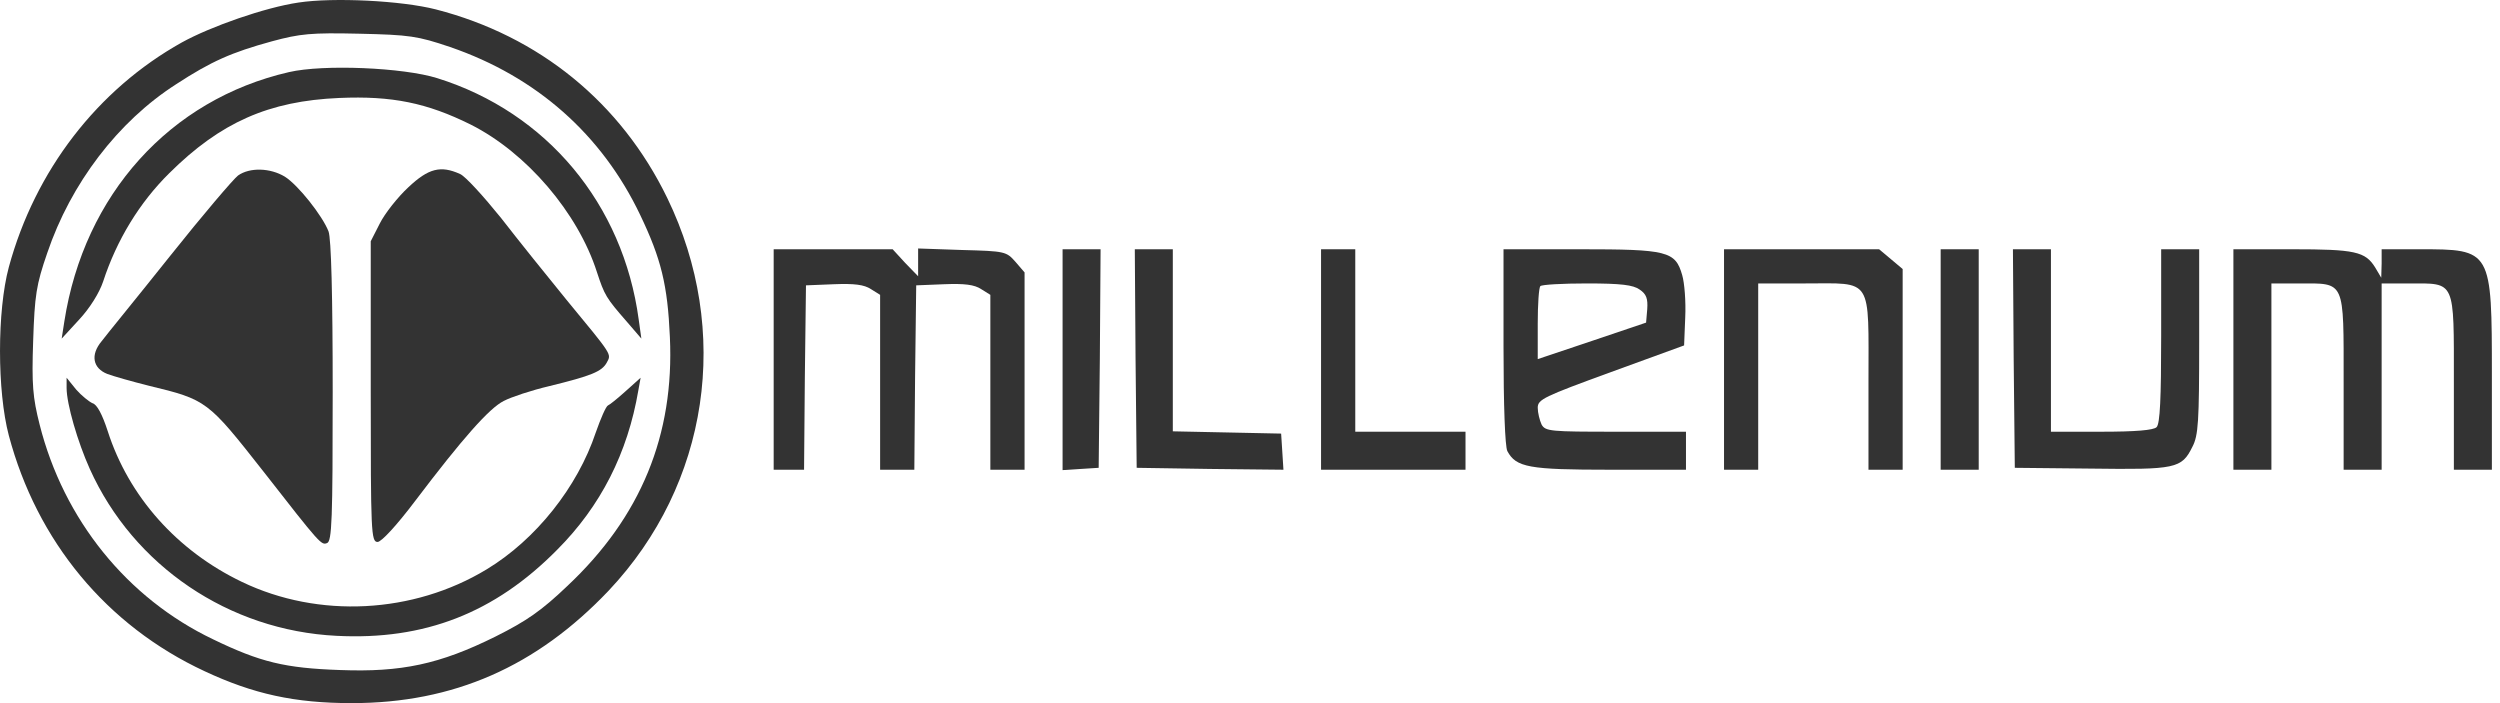
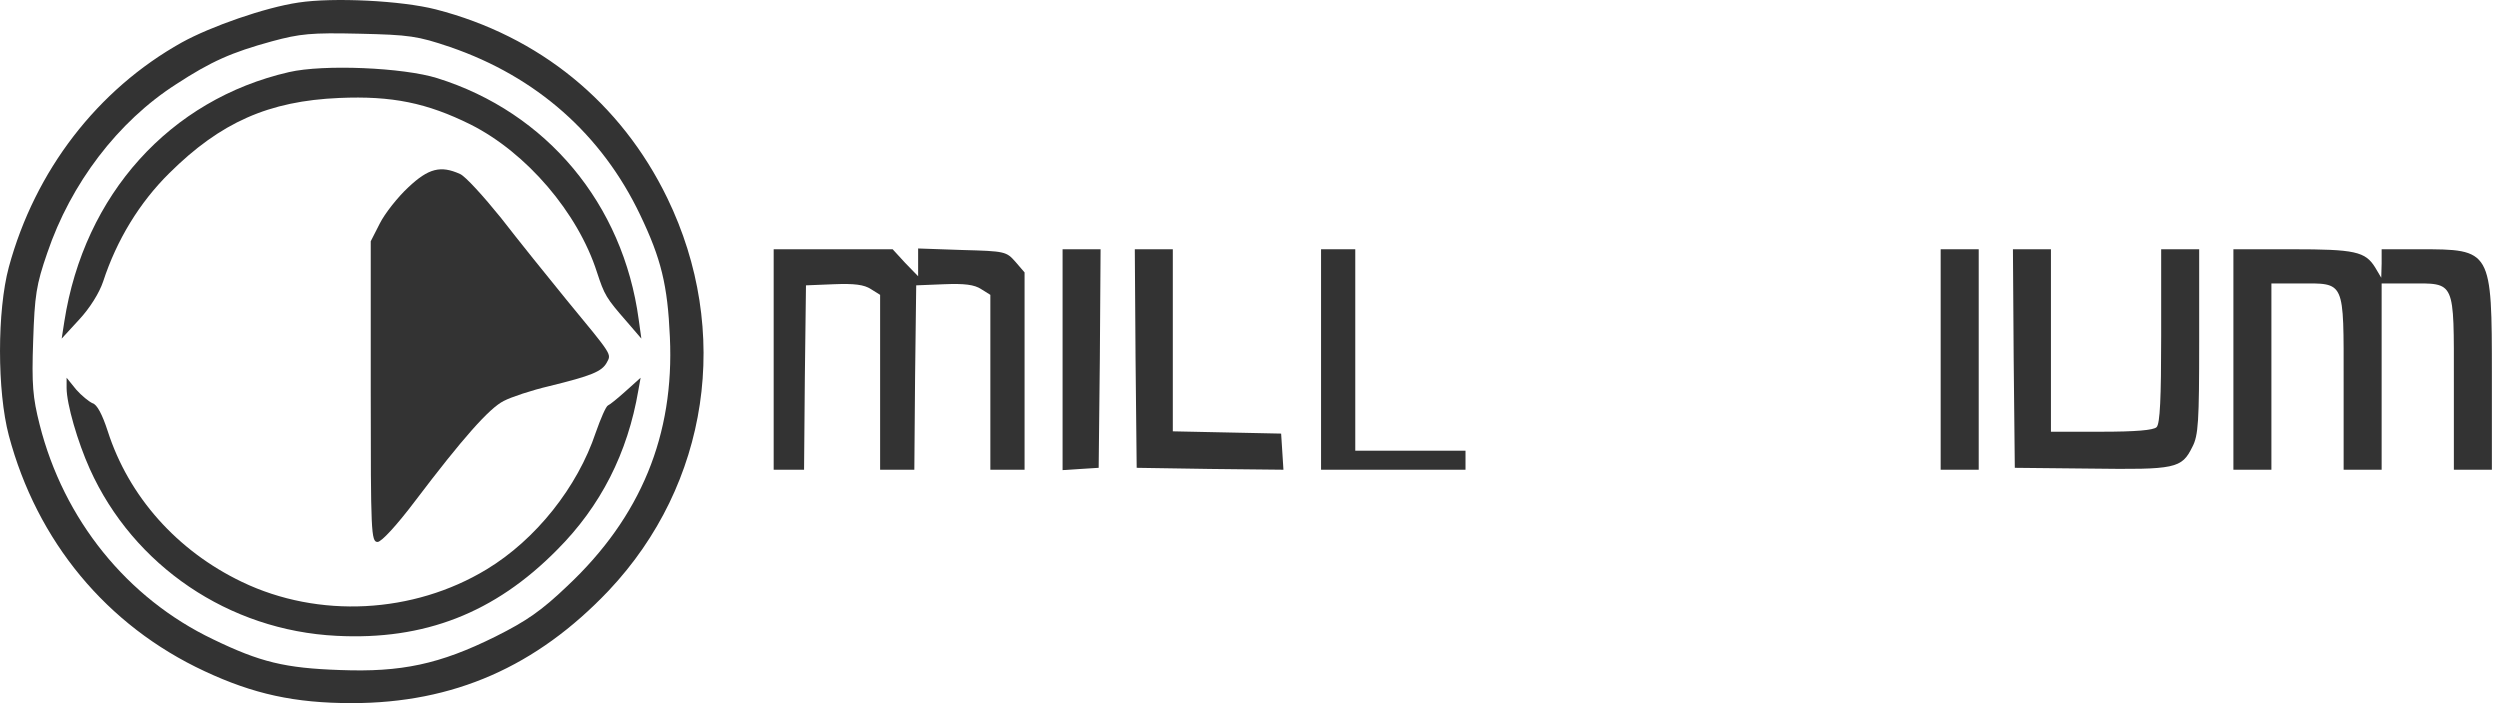
<svg xmlns="http://www.w3.org/2000/svg" width="64" height="18" viewBox="0 0 64 18" fill="none">
  <path d="M7.642 0.065C6.785 0.191 5.394 0.678 4.654 1.087C2.494 2.293 0.898 4.366 0.226 6.838C-0.075 7.957 -0.075 10.011 0.226 11.149C0.946 13.854 2.727 16.015 5.238 17.183C6.484 17.766 7.544 18 9.004 18C11.612 18 13.733 17.066 15.582 15.12C18.152 12.395 18.735 8.473 17.081 5.067C15.894 2.624 13.802 0.921 11.155 0.24C10.279 0.016 8.537 -0.071 7.642 0.065ZM11.524 1.204C13.733 1.963 15.407 3.442 16.39 5.505C16.925 6.624 17.091 7.295 17.149 8.629C17.266 11.13 16.41 13.232 14.522 15.003C13.86 15.635 13.48 15.898 12.682 16.297C11.252 17.007 10.269 17.212 8.712 17.153C7.291 17.105 6.659 16.949 5.452 16.365C3.253 15.314 1.628 13.3 1.014 10.867C0.839 10.176 0.81 9.845 0.849 8.726C0.888 7.558 0.927 7.295 1.209 6.478C1.812 4.697 3.019 3.111 4.508 2.157C5.403 1.573 5.929 1.34 6.96 1.058C7.681 0.863 7.963 0.834 9.199 0.863C10.483 0.892 10.688 0.921 11.524 1.204Z" fill="#333333" />
  <path d="M7.398 1.846C4.352 2.546 2.153 4.979 1.647 8.23L1.579 8.668L2.027 8.181C2.299 7.889 2.542 7.5 2.64 7.208C2.99 6.137 3.574 5.184 4.333 4.434C5.647 3.13 6.883 2.585 8.683 2.508C10.036 2.449 10.931 2.634 12.05 3.189C13.48 3.909 14.794 5.446 15.281 6.965C15.476 7.558 15.514 7.626 16.05 8.239L16.419 8.668L16.351 8.181C15.952 5.223 13.996 2.877 11.194 2.001C10.328 1.729 8.284 1.641 7.398 1.846Z" fill="#333333" />
-   <path d="M6.094 4.493C5.978 4.58 5.189 5.505 4.352 6.556C3.515 7.607 2.717 8.58 2.601 8.736C2.309 9.086 2.377 9.427 2.747 9.573C2.902 9.631 3.379 9.767 3.807 9.874C5.296 10.234 5.316 10.254 6.746 12.073C8.196 13.932 8.226 13.961 8.371 13.903C8.498 13.864 8.517 13.3 8.517 10.03C8.517 7.568 8.479 6.098 8.41 5.923C8.255 5.524 7.632 4.736 7.291 4.522C6.921 4.298 6.396 4.279 6.094 4.493Z" fill="#333333" />
  <path d="M10.454 4.794C10.181 5.047 9.851 5.466 9.724 5.719L9.491 6.176V10.03C9.491 13.631 9.5 13.874 9.666 13.874C9.763 13.874 10.152 13.455 10.629 12.823C11.846 11.217 12.527 10.448 12.897 10.264C13.082 10.166 13.607 9.991 14.064 9.884C15.135 9.621 15.407 9.514 15.534 9.281C15.651 9.057 15.699 9.125 14.502 7.675C14.025 7.091 13.266 6.147 12.829 5.583C12.381 5.028 11.914 4.512 11.777 4.454C11.281 4.23 10.97 4.308 10.454 4.794Z" fill="#333333" />
  <path d="M1.705 9.933C1.705 10.341 1.988 11.315 2.299 12.005C3.418 14.487 5.861 16.141 8.615 16.277C10.863 16.394 12.663 15.694 14.259 14.078C15.378 12.959 16.069 11.597 16.342 9.991L16.4 9.67L16.02 10.011C15.816 10.195 15.612 10.361 15.563 10.38C15.514 10.4 15.378 10.711 15.252 11.071C14.784 12.473 13.714 13.816 12.459 14.575C10.581 15.713 8.157 15.84 6.192 14.896C4.528 14.098 3.292 12.706 2.756 11.032C2.62 10.614 2.484 10.351 2.367 10.322C2.28 10.283 2.085 10.127 1.949 9.972L1.705 9.67V9.933Z" fill="#333333" />
  <path d="M19.806 9.203V12.025H20.195H20.584L20.604 9.66L20.633 7.305L21.353 7.276C21.869 7.256 22.122 7.286 22.297 7.402L22.531 7.548V9.787V12.025H22.969H23.407L23.426 9.66L23.455 7.305L24.175 7.276C24.691 7.256 24.944 7.286 25.119 7.402L25.353 7.548V9.787V12.025H25.791H26.229V9.504V6.974L25.995 6.702C25.762 6.439 25.732 6.429 24.633 6.4L23.504 6.361V6.721V7.072L23.173 6.731L22.852 6.381H21.324H19.806V9.203Z" fill="#333333" />
  <path d="M27.202 9.212V12.035L27.669 12.005L28.126 11.976L28.156 9.174L28.175 6.381H27.688H27.202V9.212Z" fill="#333333" />
  <path d="M29.07 9.174L29.099 11.976L30.978 12.005L32.856 12.025L32.827 11.568L32.797 11.1L31.416 11.071L30.024 11.042V8.716V6.381H29.537H29.051L29.07 9.174Z" fill="#333333" />
-   <path d="M33.819 9.203V12.025H35.668H37.517V11.538V11.052H36.106H34.695V8.716V6.381H34.257H33.819V9.203Z" fill="#333333" />
-   <path d="M38.49 8.872C38.49 10.39 38.529 11.431 38.588 11.548C38.812 11.966 39.142 12.025 41.215 12.025H43.161V11.538V11.052H41.361C39.687 11.052 39.561 11.042 39.464 10.867C39.415 10.76 39.366 10.565 39.366 10.439C39.366 10.225 39.512 10.156 41.244 9.524L43.113 8.843L43.142 8.123C43.161 7.724 43.123 7.237 43.064 7.042C42.889 6.429 42.685 6.381 40.437 6.381H38.49V8.872ZM41.974 7.412C42.149 7.529 42.188 7.646 42.169 7.918L42.14 8.259L40.758 8.726L39.366 9.193V8.288C39.366 7.792 39.395 7.354 39.434 7.325C39.464 7.286 40.008 7.256 40.622 7.256C41.507 7.256 41.809 7.295 41.974 7.412Z" fill="#333333" />
-   <path d="M44.135 9.203V12.025H44.572H45.01V9.641V7.256H46.207C47.959 7.256 47.833 7.062 47.833 9.796V12.025H48.27H48.708V9.456V6.887L48.407 6.634L48.105 6.381H46.12H44.135V9.203Z" fill="#333333" />
+   <path d="M33.819 9.203V12.025H35.668H37.517V11.538H36.106H34.695V8.716V6.381H34.257H33.819V9.203Z" fill="#333333" />
  <path d="M49.681 9.203V12.025H50.168H50.655V9.203V6.381H50.168H49.681V9.203Z" fill="#333333" />
  <path d="M51.55 9.174L51.579 11.976L53.526 11.996C55.696 12.025 55.851 11.996 56.124 11.441C56.279 11.149 56.299 10.789 56.299 8.736V6.381H55.812H55.326V8.599C55.326 10.195 55.297 10.847 55.209 10.935C55.131 11.013 54.674 11.052 53.798 11.052H52.504V8.716V6.381H52.017H51.531L51.55 9.174Z" fill="#333333" />
  <path d="M57.175 9.203V12.025H57.661H58.148V9.641V7.256H58.858C60.046 7.256 59.997 7.149 59.997 9.796V12.025H60.483H60.97V9.641V7.256H61.68C62.868 7.256 62.819 7.149 62.819 9.796V12.025H63.306H63.792V9.631C63.792 6.381 63.792 6.381 61.934 6.381H60.97V6.741L60.96 7.11L60.805 6.848C60.552 6.439 60.289 6.381 58.683 6.381H57.175V9.203Z" fill="#333333" />
</svg>